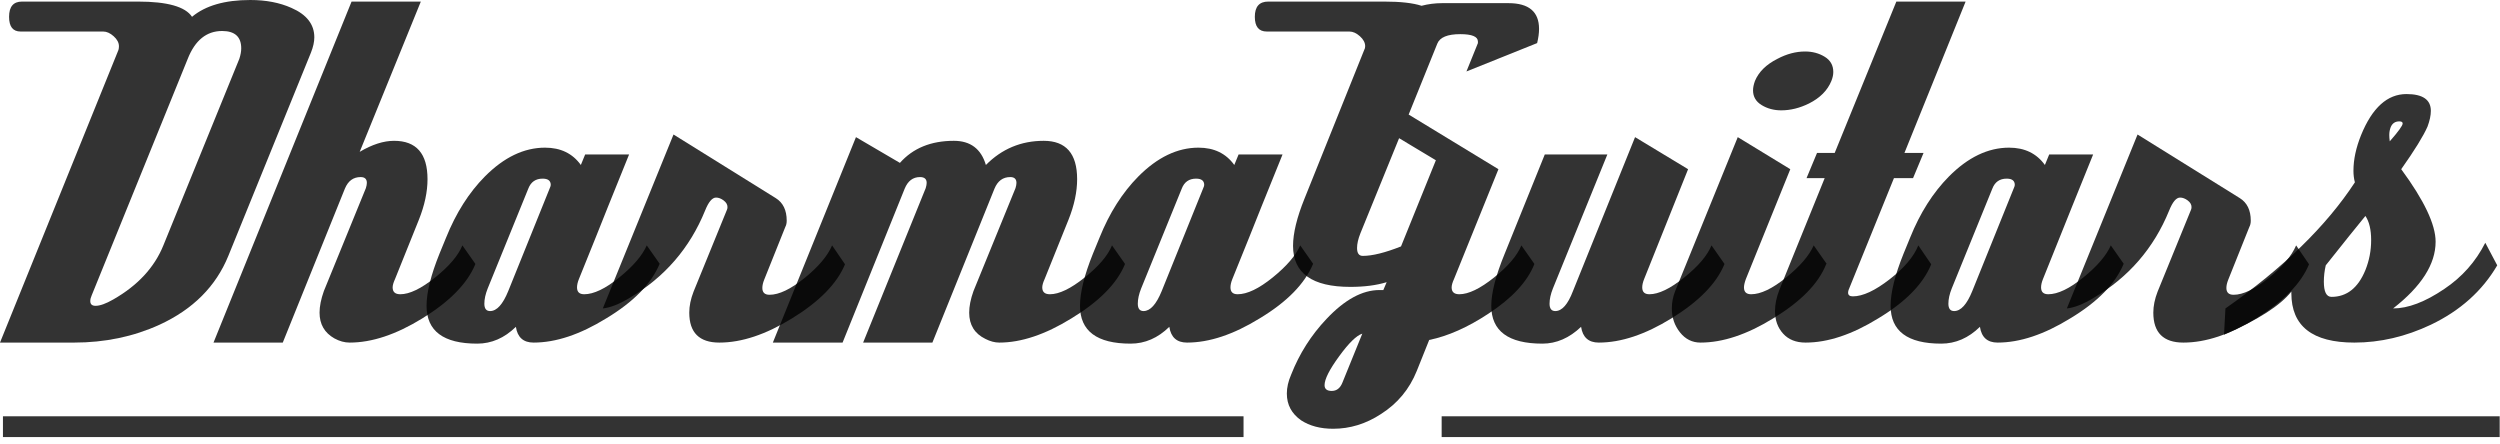
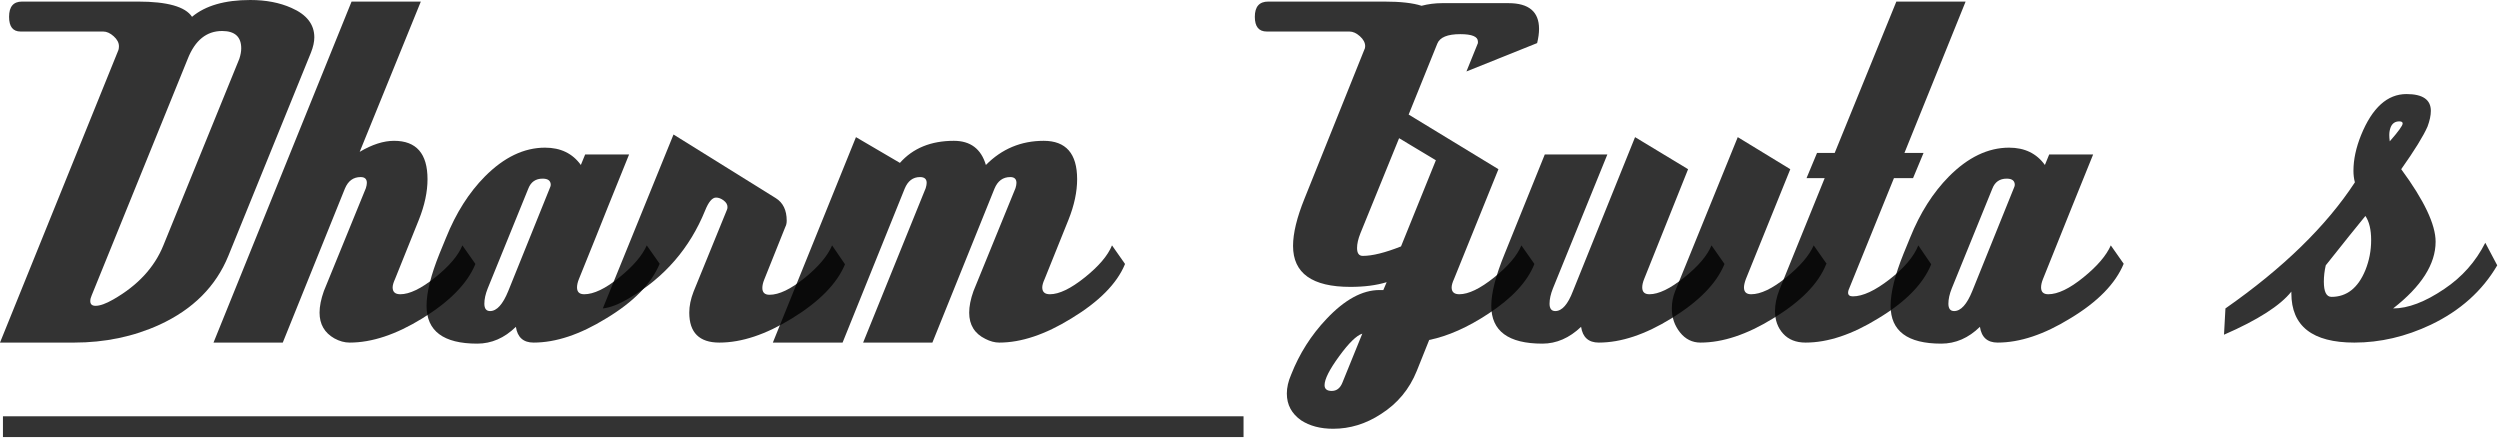
<svg xmlns="http://www.w3.org/2000/svg" width="321" height="57" viewBox="0 0 321 57" fill="none">
-   <path d="M235.15 10.391C234.658 11.604 233.696 12.572 232.267 13.291C231.079 13.876 229.895 14.168 228.71 14.168C227.77 14.168 226.931 13.943 226.194 13.493C225.459 13.044 225.09 12.413 225.09 11.604C225.09 11.245 225.174 10.84 225.338 10.391C225.827 9.221 226.788 8.276 228.218 7.556C229.404 6.927 230.59 6.612 231.778 6.612C232.718 6.612 233.556 6.837 234.29 7.287C235.027 7.736 235.395 8.389 235.395 9.243C235.395 9.604 235.311 9.985 235.15 10.391Z" fill="black" fill-opacity="0.8" />
  <path d="M20.977 31.507L30.728 7.556C30.891 7.061 30.974 6.612 30.974 6.207C30.974 4.723 30.155 3.98 28.521 3.98C26.517 3.98 25.044 5.172 24.104 7.556L11.776 37.916C11.654 38.185 11.592 38.433 11.592 38.659C11.592 39.064 11.817 39.267 12.267 39.267C12.838 39.267 13.595 38.995 14.536 38.456C17.685 36.657 19.831 34.34 20.977 31.507ZM29.318 32.856C27.723 36.769 24.779 39.716 20.485 41.695C17.133 43.225 13.473 43.988 9.507 43.988H0L15.211 6.409C15.252 6.273 15.272 6.117 15.272 5.937C15.272 5.488 15.047 5.06 14.597 4.655C14.147 4.251 13.698 4.048 13.248 4.048H2.638C1.656 4.048 1.165 3.419 1.165 2.159C1.165 0.855 1.718 0.203 2.822 0.203H17.725C21.487 0.203 23.798 0.855 24.656 2.159C26.374 0.72 28.867 -1.2769e-06 32.14 -1.2769e-06C34.142 -1.2769e-06 35.901 0.337 37.414 1.012C39.376 1.867 40.358 3.127 40.358 4.791C40.358 5.375 40.214 6.028 39.929 6.747L29.318 32.856Z" fill="black" fill-opacity="0.8" />
  <path d="M61.026 33.936C60.004 36.409 57.734 38.725 54.219 40.885C50.864 42.953 47.757 43.988 44.896 43.988C44.241 43.988 43.586 43.809 42.932 43.448C41.665 42.731 41.031 41.627 41.031 40.143C41.031 39.333 41.216 38.412 41.583 37.376L46.98 24.153C47.062 23.883 47.104 23.659 47.104 23.479C47.104 22.984 46.837 22.736 46.306 22.736C45.364 22.736 44.69 23.232 44.283 24.221L36.308 43.988H27.415L45.141 0.203H54.034L46.184 19.497C47.779 18.553 49.25 18.081 50.599 18.081C53.461 18.081 54.893 19.724 54.893 23.005C54.893 24.625 54.524 26.357 53.789 28.201L50.723 35.825C50.517 36.275 50.415 36.633 50.415 36.904C50.415 37.491 50.742 37.781 51.397 37.781C52.582 37.781 54.074 37.064 55.874 35.623C57.673 34.183 58.839 32.812 59.37 31.507L61.026 33.868V33.936Z" fill="black" fill-opacity="0.8" />
  <path d="M65.258 37.376L70.594 24.153C70.674 23.975 70.716 23.839 70.716 23.748C70.716 23.209 70.369 22.937 69.674 22.937C68.773 22.937 68.16 23.367 67.833 24.221L62.62 37.04C62.333 37.759 62.191 38.412 62.191 38.995C62.191 39.625 62.436 39.941 62.927 39.941C63.785 39.941 64.561 39.087 65.258 37.376ZM84.701 33.868C83.636 36.433 81.347 38.771 77.831 40.885C74.478 42.953 71.37 43.988 68.508 43.988C67.2 43.988 66.443 43.313 66.239 41.964C64.767 43.404 63.111 44.123 61.271 44.123C56.936 44.123 54.769 42.503 54.769 39.267C54.769 37.557 55.322 35.331 56.425 32.587L57.284 30.495C58.551 27.347 60.207 24.737 62.252 22.668C64.706 20.196 67.281 18.959 69.98 18.959C71.983 18.959 73.517 19.701 74.581 21.184L75.133 19.835H80.774L78.076 26.513C77.258 28.584 76.01 31.688 74.335 35.825C74.17 36.231 74.09 36.589 74.09 36.904C74.09 37.491 74.396 37.781 75.009 37.781C76.236 37.781 77.739 37.064 79.518 35.623C81.297 34.183 82.471 32.812 83.044 31.507L84.701 33.868Z" fill="black" fill-opacity="0.8" />
  <path d="M108.498 33.936C107.474 36.409 105.206 38.725 101.687 40.885C98.336 42.953 95.227 43.988 92.365 43.988C89.791 43.988 88.502 42.707 88.502 40.143C88.502 39.289 88.686 38.388 89.055 37.443L93.346 26.92C93.388 26.828 93.409 26.716 93.409 26.581C93.409 26.268 93.245 25.987 92.917 25.737C92.591 25.492 92.263 25.368 91.938 25.368C91.445 25.368 90.974 25.931 90.526 27.055C88.564 31.868 85.333 35.6 80.836 38.253C79.487 39.064 78.341 39.513 77.401 39.603L86.479 17.271L99.604 25.436C100.544 26.02 101.013 26.988 101.013 28.336C101.013 28.652 100.953 28.921 100.831 29.147L98.13 35.892C97.966 36.297 97.885 36.657 97.885 36.972C97.885 37.557 98.193 37.849 98.805 37.849C100.031 37.849 101.534 37.129 103.313 35.691C105.091 34.251 106.268 32.856 106.842 31.507L108.498 33.936Z" fill="black" fill-opacity="0.8" />
  <path d="M144.438 33.936C143.414 36.409 141.124 38.725 137.567 40.885C134.214 42.953 131.127 43.988 128.307 43.988C127.732 43.988 127.14 43.831 126.528 43.516C125.138 42.841 124.443 41.716 124.443 40.143C124.443 39.333 124.624 38.412 124.995 37.376L130.391 24.153C130.474 23.883 130.512 23.659 130.512 23.479C130.512 22.984 130.247 22.736 129.716 22.736C128.776 22.736 128.102 23.232 127.692 24.221L119.719 43.988H110.826L118.862 24.153C118.943 23.883 118.984 23.659 118.984 23.479C118.984 22.984 118.698 22.736 118.124 22.736C117.224 22.736 116.57 23.232 116.162 24.221L108.187 43.988H99.234L109.906 17.609L115.55 20.915C117.224 19.025 119.536 18.081 122.479 18.081C124.604 18.081 125.976 19.116 126.588 21.184C128.632 19.116 131.107 18.081 134.011 18.081C136.872 18.081 138.304 19.724 138.304 23.005C138.304 24.625 137.935 26.357 137.2 28.201L134.132 35.825C133.927 36.275 133.826 36.633 133.826 36.904C133.826 37.491 134.154 37.781 134.807 37.781C135.992 37.781 137.484 37.064 139.284 35.623C141.083 34.183 142.25 32.812 142.782 31.507L144.438 33.868V33.936Z" fill="black" fill-opacity="0.8" />
-   <path d="M149.162 37.376L154.498 24.153C154.578 23.975 154.62 23.839 154.62 23.748C154.62 23.209 154.271 22.937 153.575 22.937C152.678 22.937 152.063 23.367 151.736 24.221L146.523 37.04C146.236 37.759 146.094 38.412 146.094 38.995C146.094 39.625 146.339 39.941 146.831 39.941C147.687 39.941 148.463 39.087 149.162 37.376ZM168.606 33.868C167.54 36.433 165.25 38.771 161.734 40.885C158.38 42.953 155.274 43.988 152.411 43.988C151.102 43.988 150.346 43.313 150.14 41.964C148.67 43.404 147.012 44.123 145.175 44.123C140.839 44.123 138.672 42.503 138.672 39.267C138.672 37.557 139.224 35.331 140.328 32.587L141.187 30.495C142.454 27.347 144.11 24.737 146.154 22.668C148.61 20.196 151.184 18.959 153.883 18.959C155.886 18.959 157.419 19.701 158.482 21.184L159.034 19.835H164.678L161.979 26.513C161.162 28.584 159.914 31.688 158.236 35.825C158.072 36.231 157.992 36.589 157.992 36.904C157.992 37.491 158.299 37.781 158.911 37.781C160.138 37.781 161.64 37.064 163.419 35.623C165.198 34.183 166.376 32.812 166.95 31.507L168.606 33.868Z" fill="black" fill-opacity="0.8" />
  <path d="M179.89 31.641L184.366 20.577L179.644 17.744L174.676 29.955C174.39 30.675 174.246 31.305 174.246 31.844C174.246 32.519 174.491 32.856 174.983 32.856C176.21 32.856 177.843 32.451 179.89 31.641ZM172.344 49.183C172.918 47.788 173.775 45.675 174.92 42.841C174.183 43.067 173.194 44.032 171.947 45.743C170.699 47.451 170.074 48.688 170.074 49.453C170.074 49.947 170.382 50.196 170.996 50.196C171.608 50.196 172.059 49.857 172.344 49.183ZM197.002 33.936C196.1 36.185 194.139 38.299 191.114 40.276C188.455 42.032 185.92 43.157 183.507 43.652L181.912 47.631C180.972 49.969 179.439 51.815 177.314 53.164C175.39 54.423 173.344 55.053 171.178 55.053C169.543 55.053 168.174 54.692 167.068 53.973C165.843 53.117 165.23 51.972 165.23 50.532C165.23 49.767 165.411 48.957 165.783 48.104C166.844 45.404 168.358 43.021 170.322 40.952C172.652 38.48 174.92 37.241 177.128 37.241C177.29 37.241 177.455 37.241 177.619 37.241L178.048 36.231C176.74 36.633 175.186 36.836 173.387 36.836C168.48 36.836 166.027 35.083 166.027 31.573C166.027 29.955 166.516 27.931 167.499 25.503L175.166 6.409C175.248 6.273 175.288 6.117 175.288 5.937C175.288 5.488 175.064 5.06 174.614 4.655C174.163 4.251 173.715 4.048 173.264 4.048H162.654C161.63 4.048 161.12 3.419 161.12 2.159C161.12 0.855 161.692 0.203 162.836 0.203H177.74C179.827 0.203 181.423 0.383 182.524 0.743C183.384 0.517 184.264 0.405 185.163 0.405H193.688C196.306 0.405 197.614 1.507 197.614 3.711C197.614 4.251 197.532 4.857 197.368 5.533L188.29 9.176L189.764 5.533C189.764 5.443 189.764 5.375 189.764 5.331C189.764 4.7 189.007 4.385 187.494 4.385C185.858 4.385 184.876 4.791 184.551 5.6L180.871 14.708L192.399 21.725L186.696 35.825C186.491 36.275 186.39 36.633 186.39 36.904C186.39 37.491 186.718 37.781 187.371 37.781C188.556 37.781 190.048 37.064 191.847 35.623C193.647 34.183 194.814 32.812 195.344 31.507L197.002 33.868V33.936Z" fill="black" fill-opacity="0.8" />
  <path d="M221.41 33.936C220.39 36.409 218.119 38.725 214.603 40.885C211.251 42.953 208.142 43.988 205.28 43.988C203.972 43.988 203.215 43.313 203.011 41.964C201.499 43.404 199.843 44.123 198.043 44.123C193.668 44.123 191.48 42.503 191.48 39.267C191.48 37.603 192.054 35.376 193.199 32.587L198.35 19.835H206.384L199.392 37.04C199.106 37.759 198.962 38.412 198.962 38.995C198.962 39.625 199.21 39.941 199.699 39.941C200.559 39.941 201.314 39.087 201.967 37.376L209.942 17.609L216.751 21.725L211.108 35.825C210.944 36.231 210.863 36.589 210.863 36.904C210.863 37.491 211.168 37.781 211.783 37.781C212.967 37.781 214.459 37.064 216.259 35.623C218.059 34.183 219.223 32.812 219.756 31.507L221.41 33.868V33.936Z" fill="black" fill-opacity="0.8" />
  <path d="M234.475 33.936C233.494 36.409 231.226 38.725 227.668 40.885C224.314 42.953 221.204 43.988 218.344 43.988C217.28 43.988 216.402 43.549 215.707 42.672C215.011 41.795 214.663 40.773 214.663 39.603C214.663 38.839 214.806 38.097 215.092 37.376L223.128 17.609L229.874 21.725L224.171 35.825C224.007 36.275 223.926 36.633 223.926 36.904C223.926 37.491 224.232 37.781 224.844 37.781C226.071 37.781 227.574 37.064 229.352 35.623C231.131 34.183 232.306 32.812 232.879 31.507L234.535 33.868L234.475 33.936Z" fill="black" fill-opacity="0.8" />
  <path d="M247.967 33.936C246.944 36.455 244.676 38.771 241.16 40.885C237.806 42.953 234.699 43.988 231.838 43.988C230.611 43.988 229.65 43.608 228.955 42.841C228.259 42.076 227.91 41.109 227.91 39.941C227.91 39.087 228.095 38.185 228.462 37.241L234.29 22.871H231.959L233.308 19.633H235.576L243.491 0.203H252.384L244.532 19.633H246.986L245.636 22.871H243.183L237.355 37.241C237.316 37.376 237.295 37.491 237.295 37.579C237.295 37.893 237.499 38.052 237.907 38.052C239.176 38.052 240.748 37.321 242.631 35.859C244.511 34.397 245.738 32.947 246.311 31.507L247.967 33.936Z" fill="black" fill-opacity="0.8" />
  <path d="M253.24 37.376L258.576 24.153C258.658 23.975 258.699 23.839 258.699 23.748C258.699 23.209 258.352 22.937 257.658 22.937C256.756 22.937 256.144 23.367 255.816 24.221L250.603 37.04C250.316 37.759 250.174 38.412 250.174 38.995C250.174 39.625 250.42 39.941 250.91 39.941C251.77 39.941 252.546 39.087 253.24 37.376ZM272.683 33.868C271.622 36.433 269.33 38.771 265.814 40.885C262.462 42.953 259.352 43.988 256.491 43.988C255.183 43.988 254.426 43.313 254.223 41.964C252.751 43.404 251.095 44.123 249.254 44.123C244.92 44.123 242.754 42.503 242.754 39.267C242.754 37.557 243.306 35.331 244.41 32.587L245.267 30.495C246.535 27.347 248.191 24.737 250.235 22.668C252.688 20.196 255.264 18.959 257.964 18.959C259.967 18.959 261.499 19.701 262.564 21.184L263.116 19.835H268.759L266.059 26.513C265.24 28.584 263.994 31.688 262.319 35.825C262.155 36.231 262.074 36.589 262.074 36.904C262.074 37.491 262.379 37.781 262.994 37.781C264.22 37.781 265.723 37.064 267.502 35.623C269.28 34.183 270.455 32.812 271.027 31.507L272.683 33.868Z" fill="black" fill-opacity="0.8" />
-   <path d="M296.48 33.936C295.456 36.409 293.188 38.725 289.674 40.885C286.319 42.953 283.212 43.988 280.35 43.988C277.775 43.988 276.486 42.707 276.486 40.143C276.486 39.289 276.671 38.388 277.038 37.443L281.332 26.92C281.371 26.828 281.392 26.716 281.392 26.581C281.392 26.268 281.228 25.987 280.902 25.737C280.574 25.492 280.246 25.368 279.92 25.368C279.428 25.368 278.959 25.931 278.51 27.055C276.546 31.868 273.316 35.6 268.819 38.253C267.47 39.064 266.324 39.513 265.384 39.603L274.462 17.271L287.587 25.436C288.527 26.02 288.999 26.988 288.999 28.336C288.999 28.652 288.936 28.921 288.814 29.147L286.116 35.892C285.952 36.297 285.868 36.657 285.868 36.972C285.868 37.557 286.176 37.849 286.79 37.849C288.016 37.849 289.519 37.129 291.298 35.691C293.076 34.251 294.251 32.856 294.824 31.507L296.48 33.936Z" fill="black" fill-opacity="0.8" />
  <path d="M308.502 15.855C308.502 15.676 308.358 15.585 308.071 15.585C307.54 15.585 307.174 15.833 306.967 16.327C306.844 16.643 306.783 16.979 306.783 17.339C306.783 17.564 306.803 17.835 306.844 18.148C307.95 16.891 308.502 16.124 308.502 15.855ZM303.718 34.677C304.207 33.464 304.455 32.181 304.455 30.831C304.455 29.483 304.207 28.448 303.718 27.728C302.571 29.123 300.874 31.237 298.626 34.071C298.462 34.789 298.382 35.488 298.382 36.161C298.382 37.467 298.707 38.117 299.363 38.117C301.324 38.117 302.778 36.972 303.718 34.677ZM320.644 34.071C318.723 37.355 315.882 39.897 312.122 41.695C308.89 43.225 305.619 43.988 302.306 43.988C296.91 43.988 294.21 41.876 294.21 37.647C294.21 37.557 294.21 37.491 294.21 37.443C292.78 39.243 289.898 41.087 285.562 42.977L285.746 39.603C293.147 34.431 298.688 29.035 302.368 23.411C302.246 22.961 302.183 22.467 302.183 21.927C302.183 20.488 302.511 18.959 303.166 17.339C304.595 13.831 306.538 12.077 308.991 12.077C311.076 12.077 312.122 12.796 312.122 14.236C312.122 14.82 311.975 15.495 311.691 16.26C311.158 17.473 310.035 19.296 308.316 21.725C311.262 25.727 312.732 28.831 312.732 31.035C312.732 33.913 310.912 36.769 307.275 39.603C309.196 39.603 311.384 38.771 313.838 37.108C316.126 35.579 317.884 33.599 319.111 31.169L320.644 34.071Z" fill="black" fill-opacity="0.8" />
  <path d="M159.67 56.119H0.378V53.452H159.67V56.119Z" fill="black" fill-opacity="0.8" />
-   <path d="M320.959 56.119H185.108V53.452H320.959V56.119Z" fill="black" fill-opacity="0.8" />
</svg>